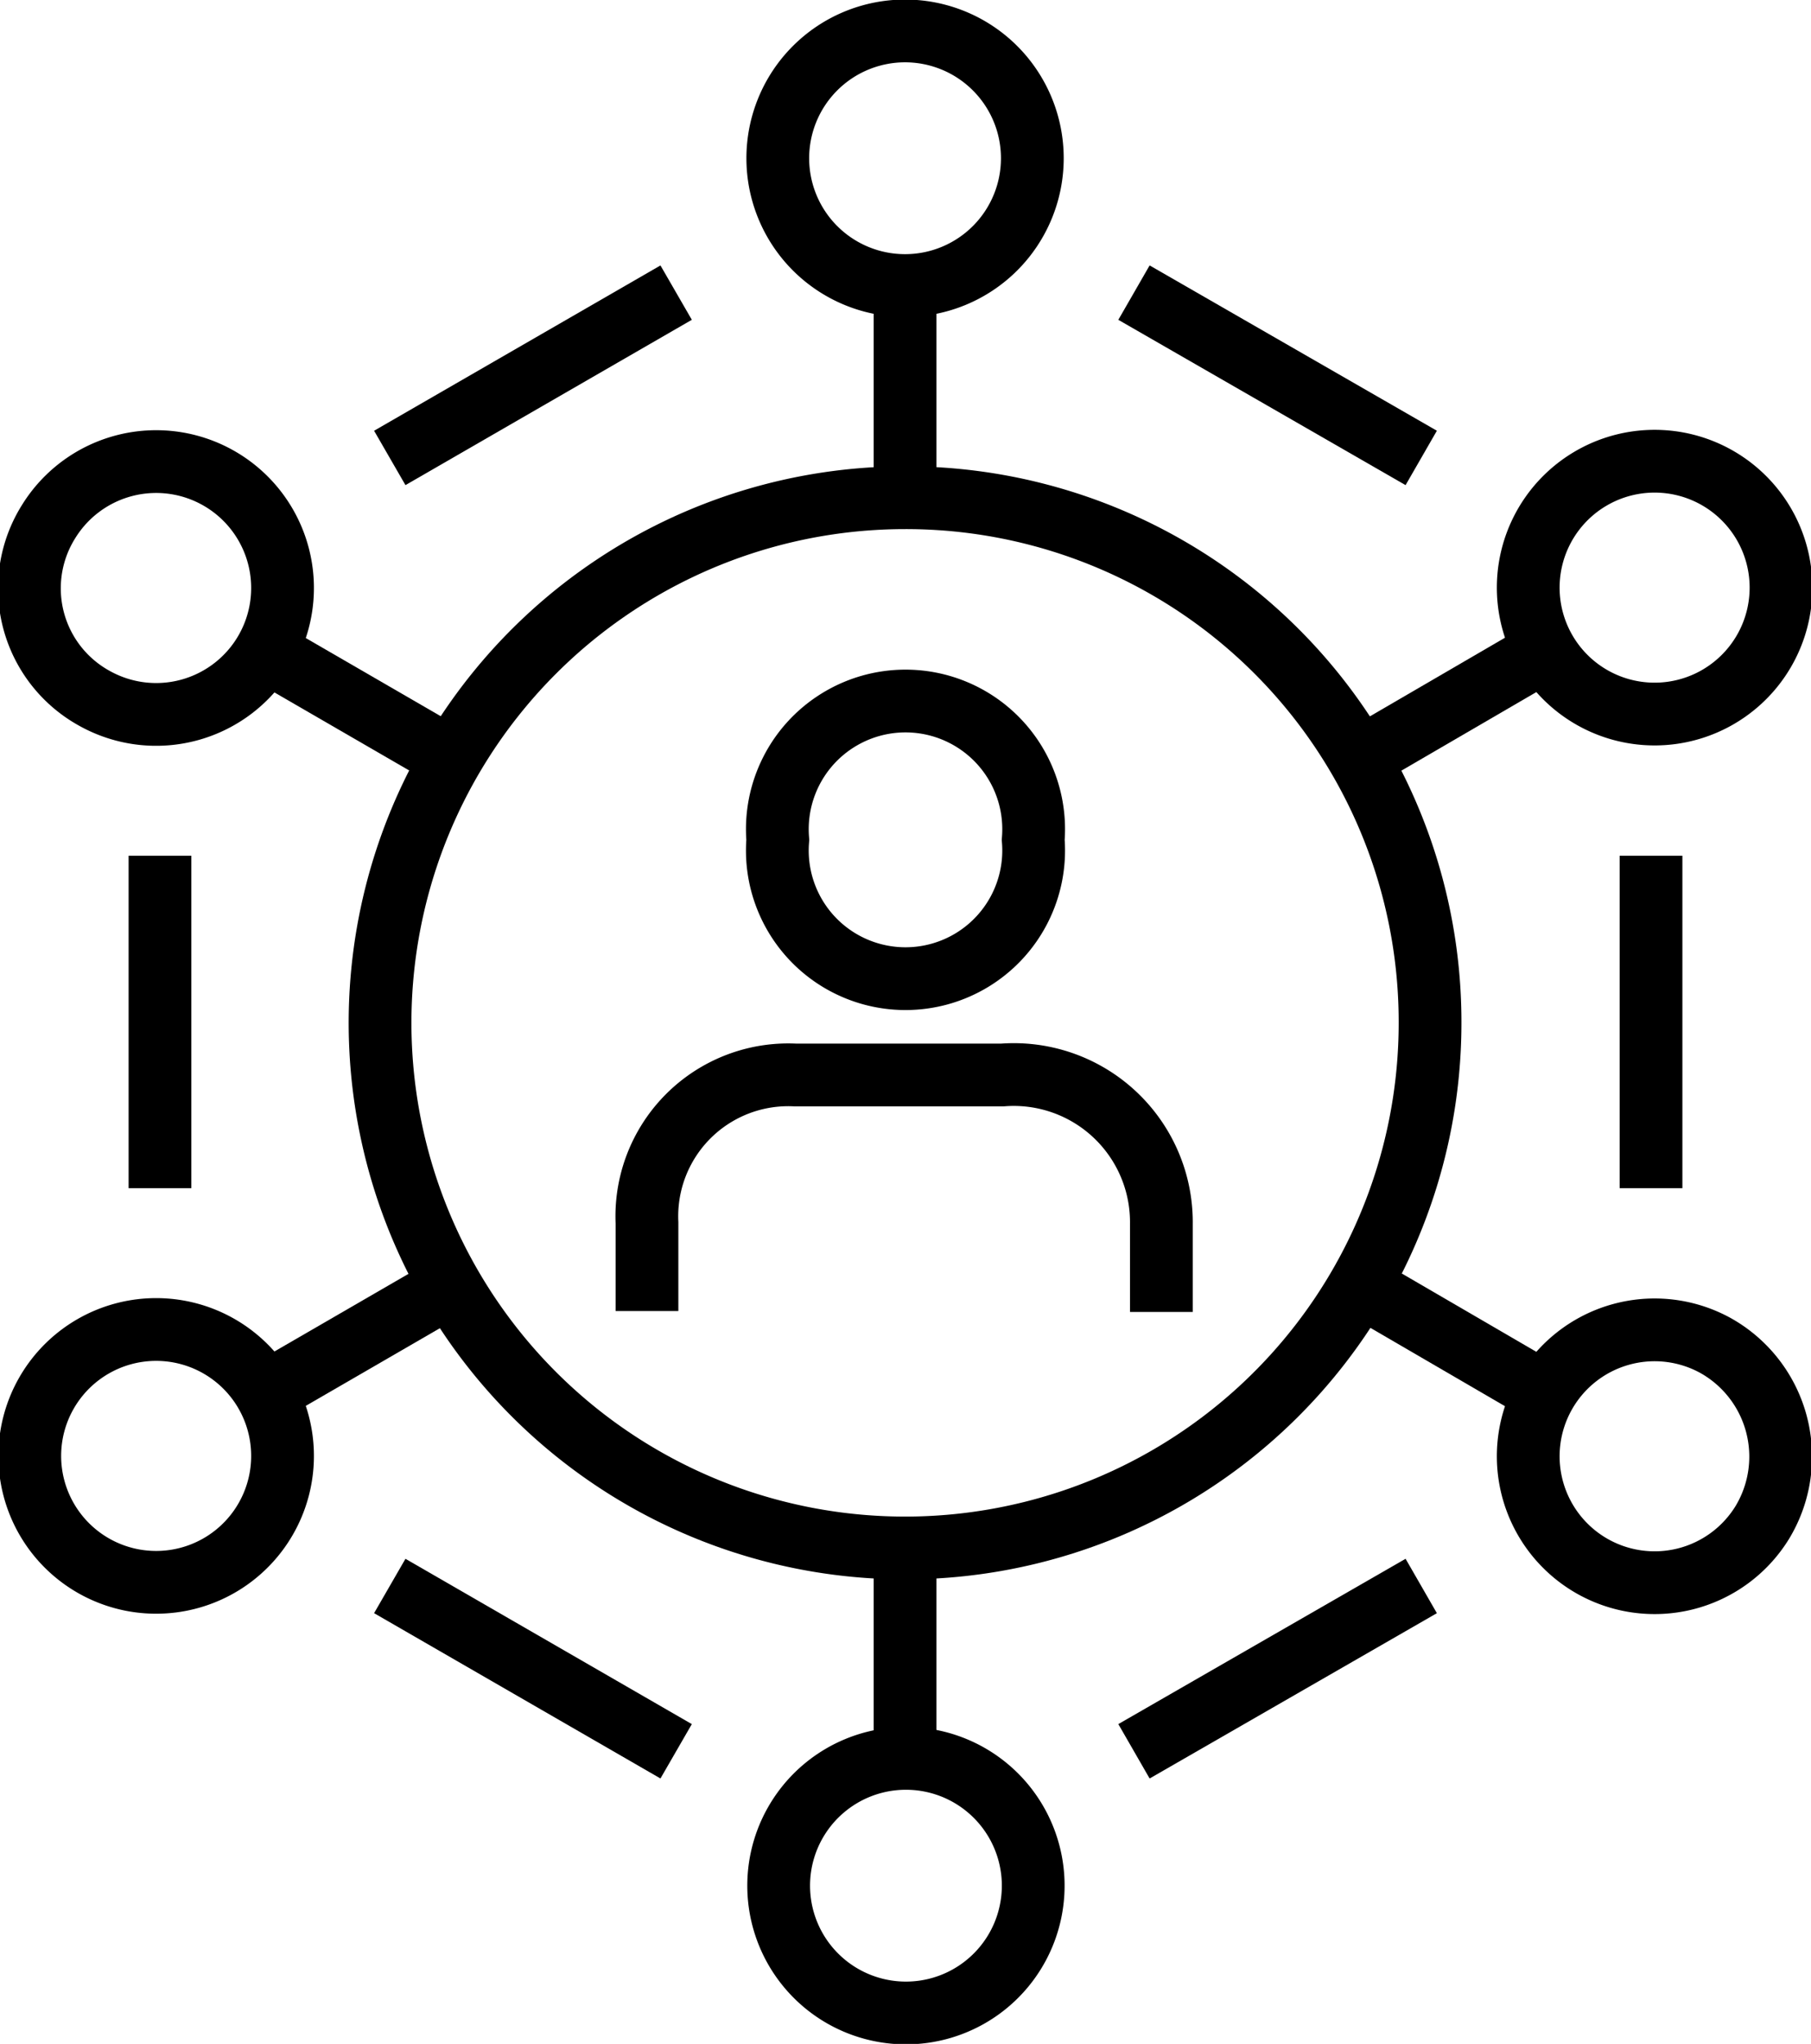
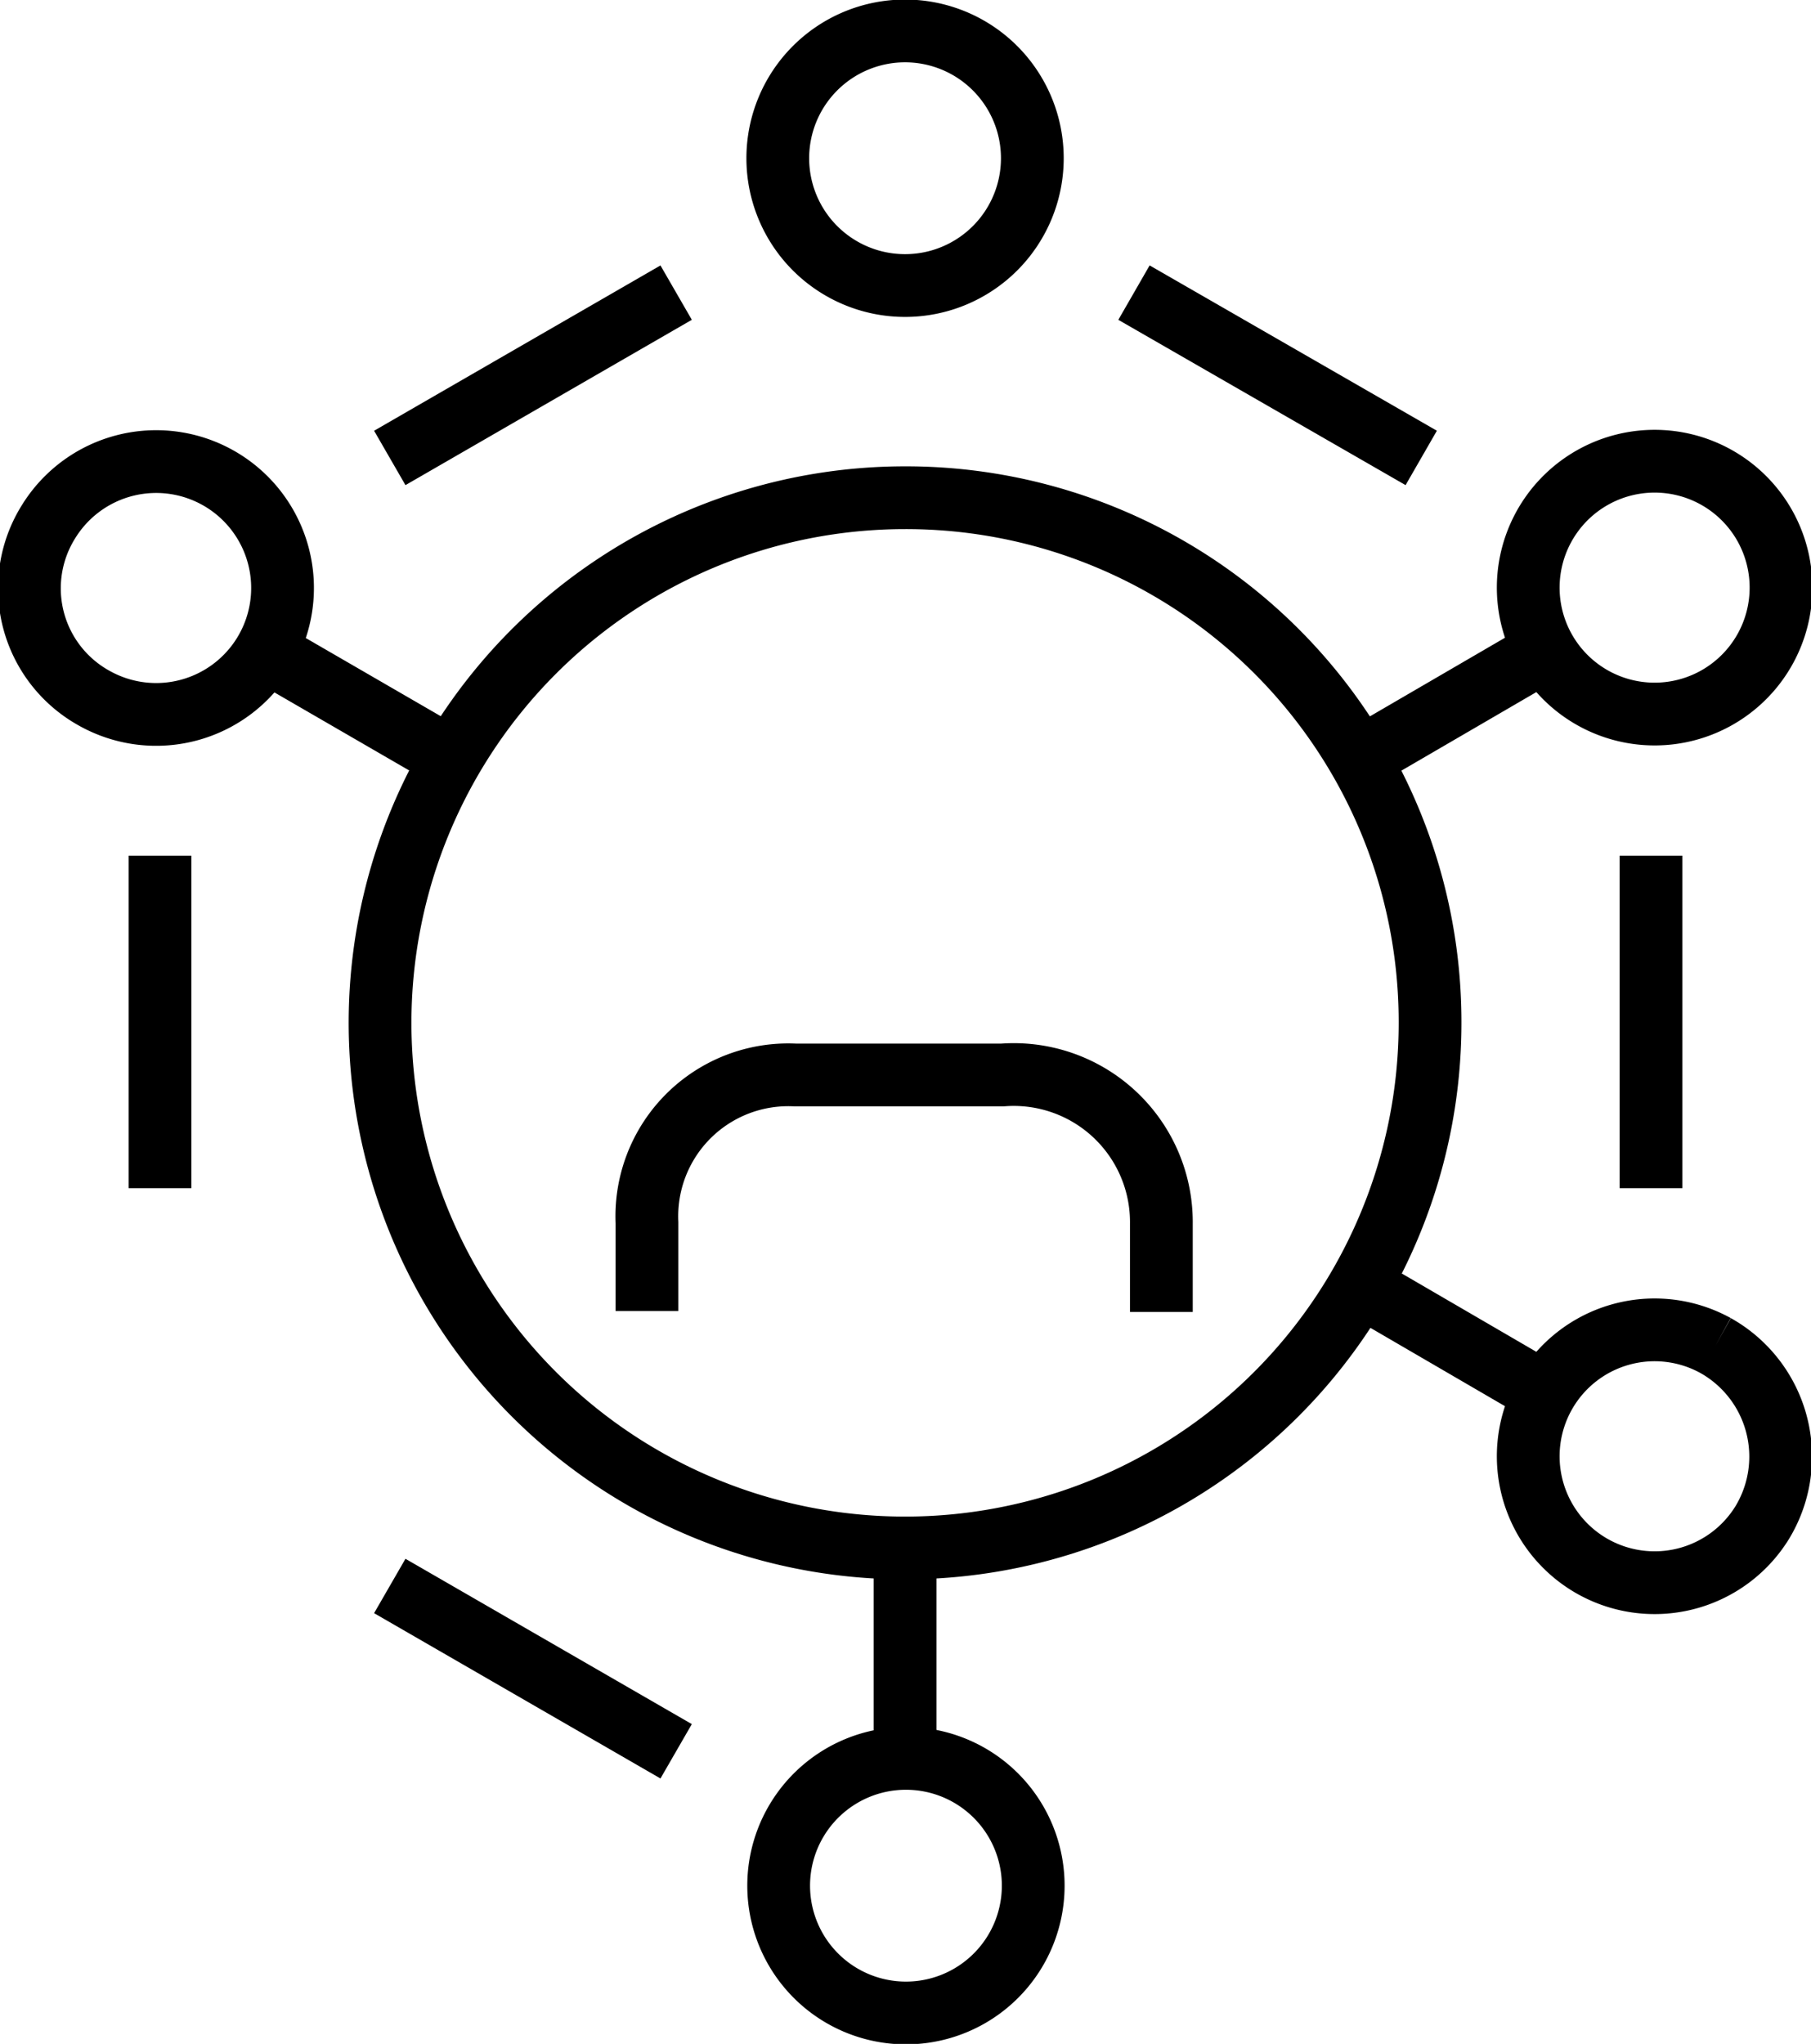
<svg xmlns="http://www.w3.org/2000/svg" viewBox="0 0 20.49 23.12">
  <defs>
    <style>.cls-1,.cls-2{fill:none;stroke:#000;stroke-width:0.71px;}.cls-1{stroke-linejoin:round;}.cls-2{stroke-miterlimit:10;}</style>
  </defs>
  <title>ic-attr-4</title>
  <g id="Слой_2" data-name="Слой 2">
    <g id="Layer_2" data-name="Layer 2">
      <path class="cls-1" d="M7.32,14.83v-1A1.6,1.6,0,0,1,9,12.16h2.34a1.67,1.67,0,0,1,1.8,1.68v1" />
-       <path class="cls-2" d="M11.69,9.5a1.45,1.45,0,1,1-2.89,0v0a1.45,1.45,0,1,1,2.89,0Z" />
      <line class="cls-2" x1="12.83" y1="3.31" x2="16.08" y2="5.18" />
      <line class="cls-2" x1="7.65" y1="3.31" x2="4.41" y2="5.18" />
-       <line class="cls-2" x1="12.83" y1="19.81" x2="16.08" y2="17.94" />
      <line class="cls-2" x1="7.65" y1="19.81" x2="4.41" y2="17.94" />
      <path class="cls-1" d="M11.68,1.79A1.44,1.44,0,1,1,10.24.35,1.44,1.44,0,0,1,11.68,1.79Z" />
-       <line class="cls-1" x1="10.24" y1="3.39" x2="10.24" y2="5.58" />
      <path class="cls-1" d="M8.81,21.33a1.44,1.44,0,1,1,1.43,1.44A1.44,1.44,0,0,1,8.81,21.33Z" />
      <line class="cls-1" x1="10.24" y1="19.73" x2="10.24" y2="17.54" />
      <path class="cls-1" d="M19.41,7.9a1.43,1.43,0,1,1,.53-2A1.43,1.43,0,0,1,19.41,7.9Z" />
      <line class="cls-1" x1="17.31" y1="7.46" x2="15.42" y2="8.56" />
      <path class="cls-1" d="M1.07,7.9a1.43,1.43,0,1,0-.52-2A1.42,1.42,0,0,0,1.07,7.9Z" />
      <line class="cls-1" x1="3.17" y1="7.46" x2="5.07" y2="8.56" />
-       <path class="cls-1" d="M1.07,15.22a1.43,1.43,0,1,1-.52,2A1.43,1.43,0,0,1,1.07,15.22Z" />
-       <line class="cls-1" x1="3.17" y1="15.66" x2="5.07" y2="14.56" />
-       <path class="cls-1" d="M19.41,15.22a1.43,1.43,0,1,0,.53,2A1.44,1.44,0,0,0,19.41,15.22Z" />
+       <path class="cls-1" d="M19.41,15.22a1.43,1.43,0,1,0,.53,2A1.44,1.44,0,0,0,19.41,15.22" />
      <line class="cls-1" x1="17.31" y1="15.66" x2="15.42" y2="14.56" />
      <path class="cls-1" d="M16.18,11.56a5.94,5.94,0,1,1-5.94-5.93A5.93,5.93,0,0,1,16.18,11.56Z" />
      <line class="cls-2" x1="1.81" y1="9.68" x2="1.81" y2="13.44" />
      <line class="cls-2" x1="18.68" y1="9.68" x2="18.68" y2="13.44" />
    </g>
  </g>
</svg>